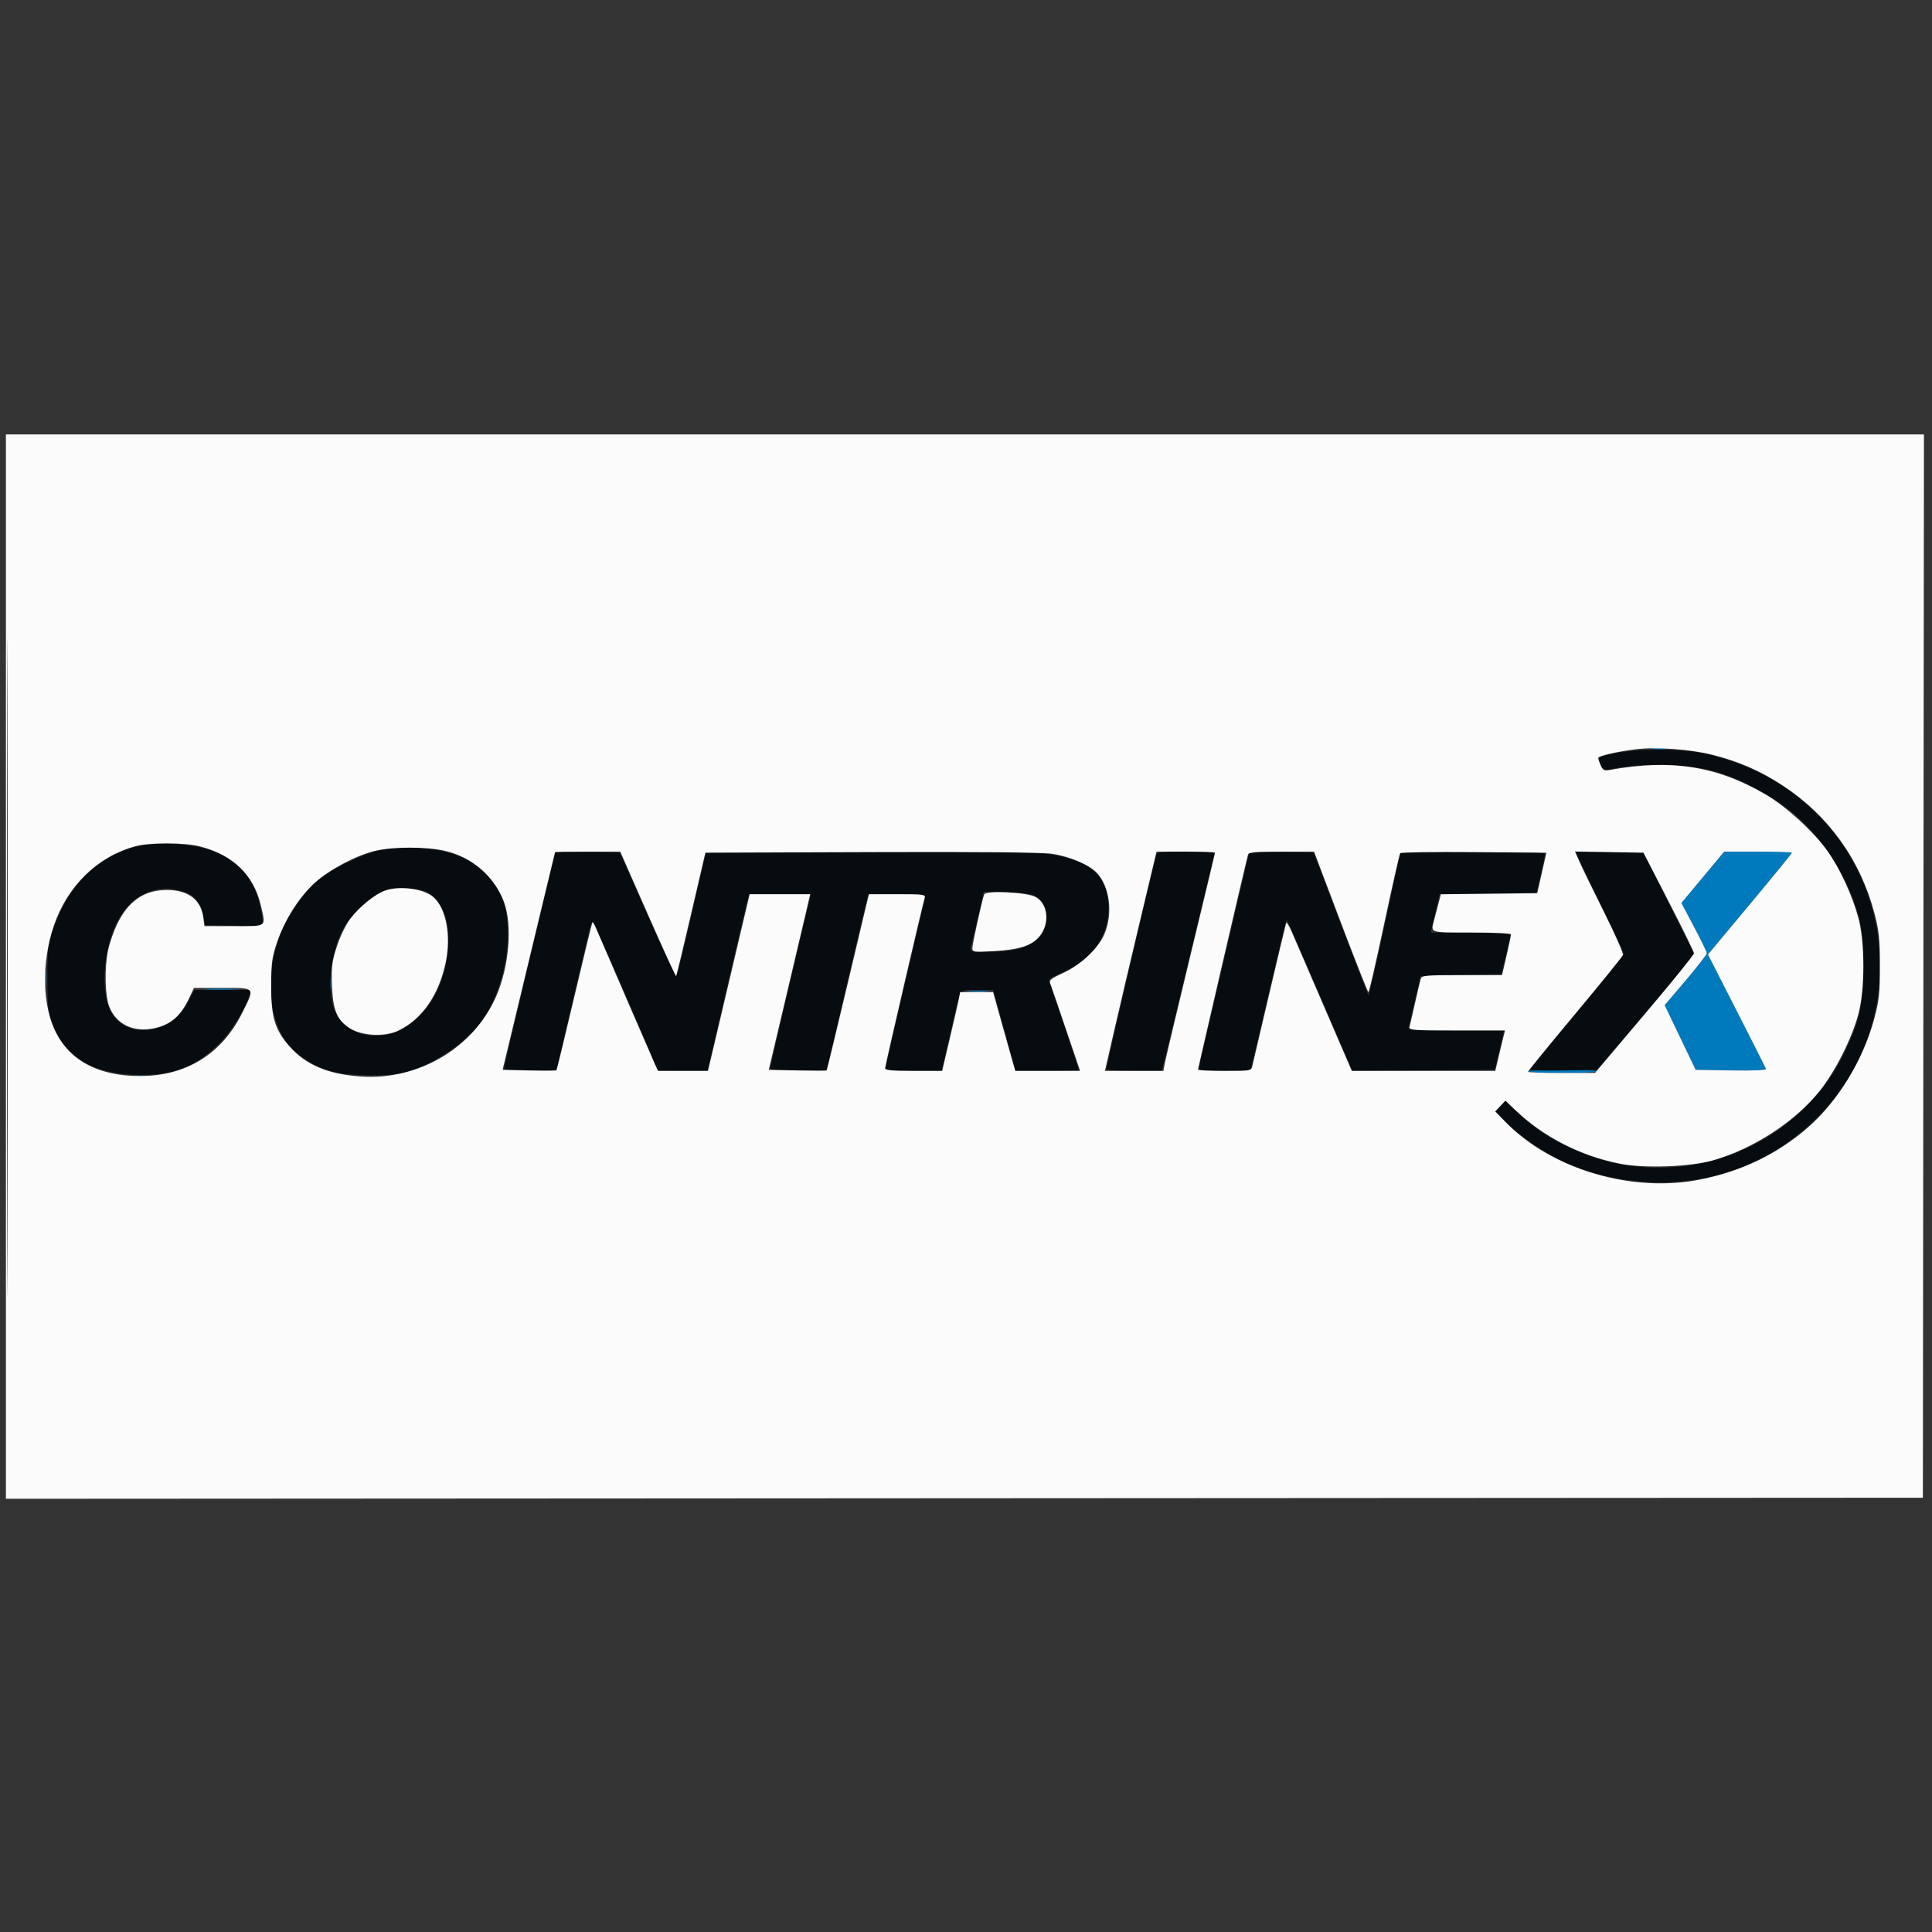
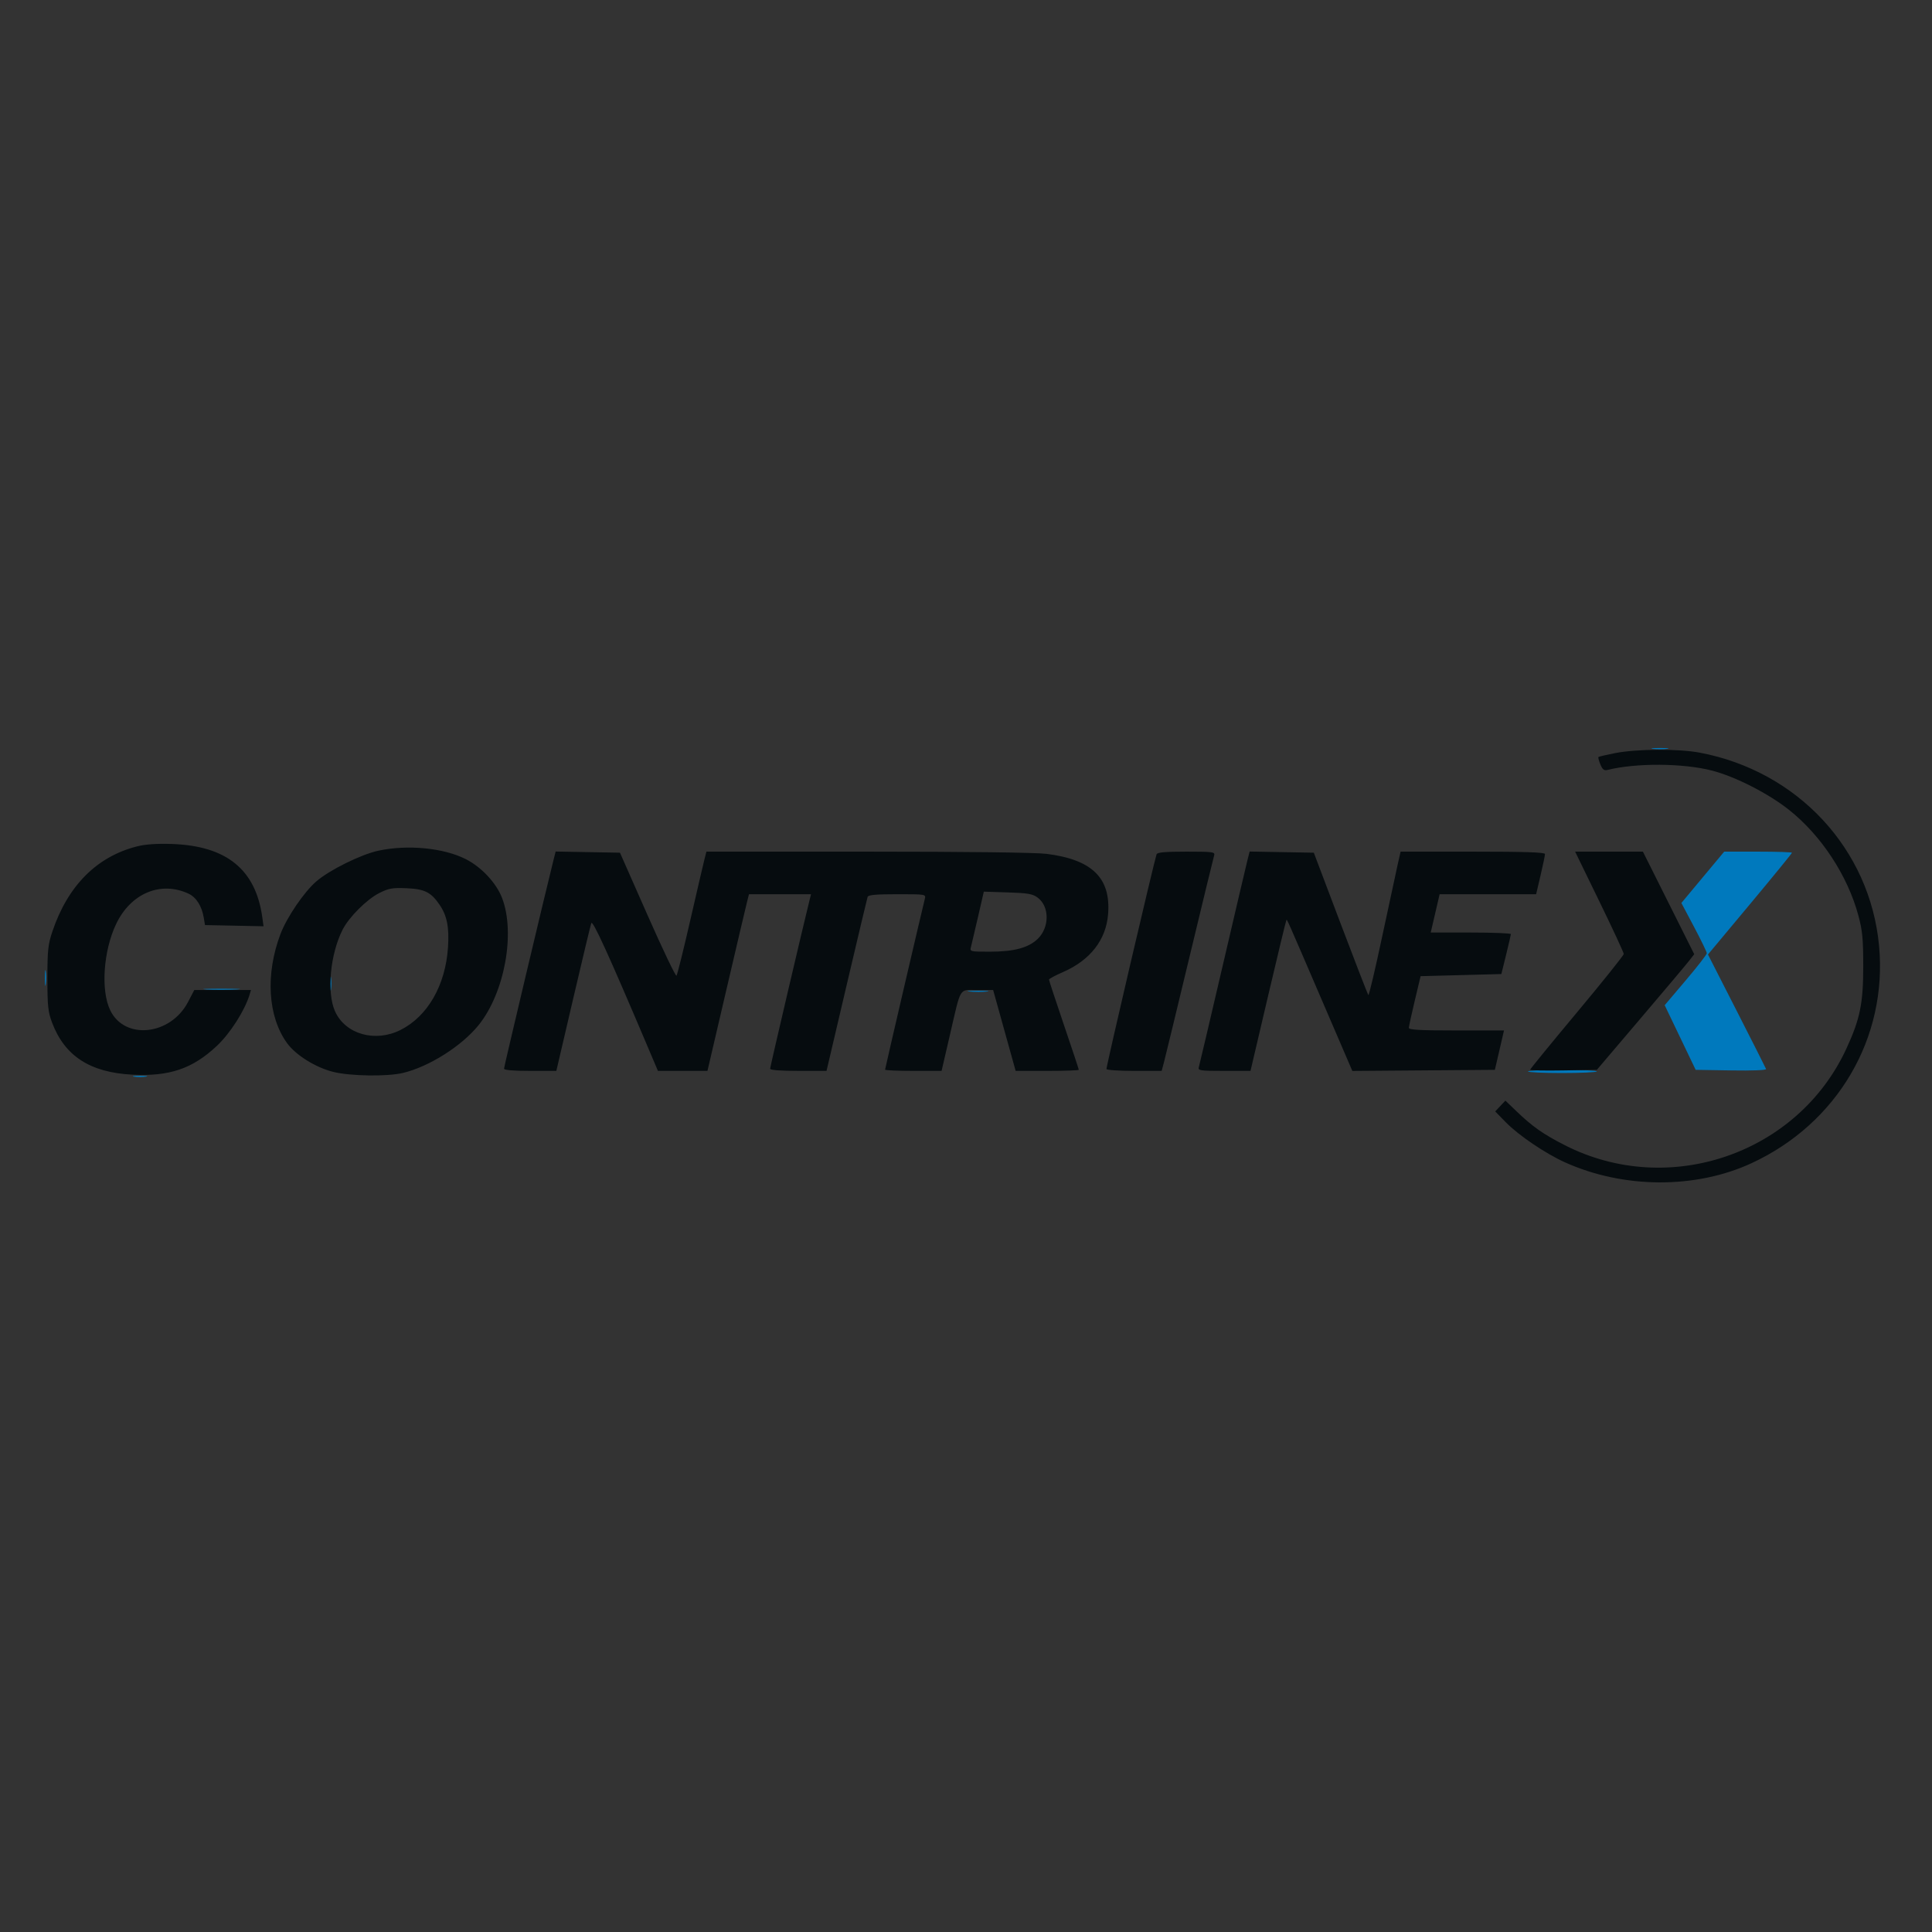
<svg xmlns="http://www.w3.org/2000/svg" width="1080" height="1080" viewBox="0 0 1080 1080" xml:space="preserve">
  <rect x="0" y="0" width="1080" height="1080" fill="#333333" stroke="none" />
  <desc>Created with Fabric.js 5.2.4</desc>
  <defs />
  <rect x="0" y="0" width="100%" height="100%" fill="transparent" />
  <g transform="matrix(1 0 0 1 540 540)" id="c7729632-67af-4eb3-a6ff-5f8b910b944c">
    <rect style="stroke: none; stroke-width: 1; stroke-dasharray: none; stroke-linecap: butt; stroke-dashoffset: 0; stroke-linejoin: miter; stroke-miterlimit: 4; fill: rgb(255,255,255); fill-rule: nonzero; opacity: 1; visibility: hidden;" x="-540" y="-540" rx="0" ry="0" width="1080" height="1080" />
  </g>
  <g transform="matrix(1 0 0 1 540 540)" id="c3f726fc-42aa-4e0e-9ea3-6a37c9bf7aff" />
  <g transform="matrix(1.19 0 0 1.19 539.4 540.33)">
    <g style="">
      <g transform="matrix(1 0 0 1 -21.85 -25.4)">
        <path style="stroke: none; stroke-width: 1; stroke-dasharray: none; stroke-linecap: butt; stroke-dashoffset: 0; stroke-linejoin: miter; stroke-miterlimit: 4; fill: rgb(0,121,189); fill-rule: evenodd; opacity: 1;" transform=" translate(-428.65, -224.6)" d="M 773.75 147.723 C 775.538 147.945 778.462 147.945 780.25 147.723 C 782.038 147.502 780.575 147.32 777 147.32 C 773.425 147.32 771.962 147.502 773.75 147.723 M 797.113 208.06 L 787.056 220.12 L 793.028 231.393 C 796.313 237.593 799 243.147 799 243.735 C 799 244.323 794.548 250.055 789.107 256.473 L 779.214 268.141 L 786.492 283.32 L 793.769 298.5 L 810.476 298.775 C 820.496 298.939 827.046 298.676 826.842 298.118 C 826.654 297.605 820.435 285.293 813.022 270.756 L 799.543 244.327 L 819.272 220.685 C 830.122 207.682 839 196.809 839 196.522 C 839 196.235 831.838 196 823.085 196 L 807.17 196 L 797.113 208.06 M 18.31 255.5 C 18.315 258.8 18.502 260.029 18.725 258.232 C 18.947 256.435 18.943 253.735 18.715 252.232 C 18.486 250.729 18.304 252.2 18.31 255.5 M 152.3 258 C 152.3 261.025 152.487 262.262 152.716 260.75 C 152.945 259.238 152.945 256.762 152.716 255.25 C 152.487 253.738 152.3 254.975 152.3 258 M 94.206 260.741 C 97.895 260.932 104.195 260.934 108.206 260.743 C 112.218 260.553 109.2 260.396 101.5 260.395 C 93.8 260.393 90.518 260.549 94.206 260.741 M 452.776 261.733 C 455.128 261.945 458.728 261.942 460.776 261.727 C 462.824 261.512 460.9 261.339 456.5 261.343 C 452.1 261.346 450.424 261.522 452.776 261.733 M 715 299.25 C 715 299.663 722.173 300 730.941 300 C 739.709 300 747.091 299.663 747.345 299.25 C 747.6 298.837 740.427 298.5 731.405 298.5 C 722.382 298.5 715 298.837 715 299.25 M 60.25 301.716 C 61.763 301.945 64.237 301.945 65.75 301.716 C 67.263 301.487 66.025 301.3 63 301.3 C 59.975 301.3 58.737 301.487 60.25 301.716" stroke-linecap="round" />
      </g>
      <g transform="matrix(1 0 0 1 -0.57 -0.24)">
        <path style="stroke: none; stroke-width: 1; stroke-dasharray: none; stroke-linecap: butt; stroke-dashoffset: 0; stroke-linejoin: miter; stroke-miterlimit: 4; fill: rgb(6,12,15); fill-rule: evenodd; opacity: 1;" transform=" translate(-449.94, -249.76)" d="M 756 149.704 C 751.875 150.51 748.327 151.342 748.115 151.553 C 747.904 151.763 748.309 153.332 749.016 155.039 C 750.019 157.46 750.762 158.026 752.401 157.616 C 765.783 154.271 787.956 154.416 801.5 157.937 C 812.443 160.782 827.872 168.649 837.564 176.324 C 852.756 188.356 865.151 207.218 870.208 226 C 872.128 233.134 872.496 236.99 872.495 250 C 872.495 267.333 870.985 274.671 864.555 288.587 C 841.722 338.007 781.172 358.781 732.375 333.936 C 722.136 328.723 717.184 325.241 709.446 317.809 L 704.391 312.955 L 702.003 315.497 L 699.614 318.04 L 704.557 323.096 C 710.655 329.333 723.227 337.838 732.517 342.011 C 759.993 354.352 793.747 354.494 819.968 342.379 C 860.412 323.693 883.995 283.473 879.918 240.14 C 875.647 194.751 841.734 158.235 795.75 149.512 C 785.82 147.628 766.135 147.723 756 149.704 M 61.645 193.524 C 42.695 198.307 29.03 212.054 21.812 233.598 C 19.805 239.588 19.5 242.481 19.5 255.5 C 19.5 268.541 19.788 271.264 21.709 276.349 C 27.614 291.984 39.504 299.716 59.235 300.754 C 76.839 301.68 87.66 298.008 99.132 287.219 C 105.383 281.338 112.198 270.677 114.452 263.25 L 115.135 261 L 101.817 261.002 L 88.5 261.005 L 85.558 266.635 C 77.352 282.339 55.844 284.637 49.019 270.54 C 44.518 261.241 45.762 242.72 51.737 230.091 C 58.599 215.586 72.691 209.647 85.794 215.738 C 89.399 217.414 92.033 221.562 92.944 227 L 93.531 230.5 L 107.282 230.778 L 121.033 231.057 L 120.437 226.778 C 117.314 204.37 103.623 193.28 78 192.405 C 70.943 192.163 65.58 192.53 61.645 193.524 M 175 195.551 C 166.822 197.302 151.962 204.654 145.797 209.998 C 140.037 214.991 131.944 226.884 128.989 234.696 C 121.838 253.602 123.034 273.464 132.074 285.943 C 136.156 291.578 145.405 297.354 153.696 299.447 C 161.696 301.466 179.059 301.735 186.528 299.956 C 198.773 297.04 214.088 287.359 222.053 277.5 C 234.248 262.405 239.438 234.252 233.07 217.738 C 230.353 210.695 223.389 203.244 216.042 199.521 C 205.612 194.236 188.754 192.605 175 195.551 M 257.174 200.225 C 253.602 214.424 234 297.083 234 297.95 C 234 298.626 238.375 299 246.287 299 L 258.573 299 L 266.445 265.25 C 270.775 246.688 274.616 230.652 274.98 229.616 C 275.602 227.85 282.907 243.848 301.529 287.75 L 306.301 299 L 317.932 299 L 329.563 299 L 338.365 261.25 C 343.206 240.488 347.597 221.813 348.122 219.75 L 349.077 216 L 363.647 216 L 378.217 216 L 377.581 218.533 C 374.811 229.571 359 297.166 359 297.972 C 359 298.624 363.842 298.997 372.25 298.993 L 385.5 298.986 L 394.937 258.743 C 400.127 236.609 404.563 217.938 404.794 217.25 C 405.102 216.332 408.805 216 418.715 216 C 432.216 216 432.217 216 431.657 218.25 C 429.913 225.256 413 297.926 413 298.415 C 413 298.737 418.973 299 426.272 299 L 439.544 299 L 443.424 282.25 C 448.83 258.909 447.557 261 456.357 261 L 463.764 261 L 469.052 280 L 474.34 299 L 489.17 299 C 497.327 299 504 298.764 504 298.476 C 504 298.188 500.85 288.686 497 277.359 C 493.15 266.033 490 256.469 490 256.105 C 490 255.742 492.937 254.166 496.526 252.602 C 509.353 247.014 516.79 237.491 517.759 225.412 C 519.125 208.398 510.29 199.729 488.845 197.04 C 483.76 196.402 451.256 196 404.815 196 L 329.077 196 L 328.119 199.75 C 327.591 201.813 324.582 214.75 321.431 228.5 C 318.28 242.25 315.394 253.853 315.017 254.284 C 314.64 254.716 308.511 241.891 301.398 225.784 L 288.464 196.5 L 273.357 196.225 L 258.25 195.949 L 257.174 200.225 M 540.536 197.25 C 539.085 201.773 517 296.411 517 298.107 C 517 298.598 522.833 299 529.961 299 L 542.923 299 L 543.941 295.22 C 544.501 293.141 549.927 270.753 555.999 245.47 C 562.072 220.186 567.286 198.713 567.587 197.75 C 568.09 196.142 567.029 196 554.536 196 C 544.538 196 540.831 196.331 540.536 197.25 M 583.139 200.363 C 582.527 202.791 577.275 225.19 571.467 250.139 C 565.659 275.087 560.673 296.288 560.386 297.25 C 559.91 298.851 560.924 299 572.262 299 L 584.658 299 L 592.924 263.75 C 597.471 244.363 601.336 228.35 601.512 228.167 C 601.875 227.79 601.051 225.928 619.05 267.76 L 632.5 299.02 L 665.975 298.76 L 699.45 298.5 L 701.596 289.25 L 703.743 280 L 681.371 280 C 664.118 280 659.01 279.714 659.042 278.75 C 659.066 278.063 660.318 272.325 661.826 266 L 664.567 254.5 L 683.534 254 L 702.5 253.5 L 704.718 244.5 C 705.937 239.55 706.95 235.162 706.968 234.75 C 706.985 234.338 698.522 234 688.16 234 L 669.32 234 L 671.41 225.004 L 673.5 216.008 L 696.167 216.004 L 718.833 216 L 720.917 207.126 C 722.063 202.246 723 197.746 723 197.126 C 723 196.313 713.561 196 689.082 196 L 655.163 196 L 653.754 202.25 C 652.978 205.688 649.692 220.962 646.45 236.194 C 643.208 251.426 640.318 263.655 640.028 263.369 C 639.737 263.083 633.852 247.921 626.95 229.675 L 614.399 196.5 L 599.325 196.225 L 584.25 195.949 L 583.139 200.363 M 748.576 219.463 C 754.859 232.368 760 243.439 760 244.065 C 760 244.691 750.1 257.057 738 271.545 C 725.9 286.033 716 298.148 716 298.469 C 716 298.789 723.055 298.927 731.679 298.775 L 747.358 298.5 L 767.771 274.5 C 778.999 261.3 789.291 249.078 790.642 247.341 L 793.099 244.182 L 781.045 220.091 L 768.992 196 L 753.072 196 L 737.153 196 L 748.576 219.463 M 175.364 215.468 C 169.525 218.421 161.194 226.739 158.202 232.603 C 152.306 244.161 150.635 262.309 154.656 271.108 C 159.539 281.793 173.478 285.734 185.349 279.786 C 198.097 273.4 206.502 258.8 207.677 241 C 208.3 231.566 207.228 226.1 203.752 220.993 C 199.714 215.059 196.688 213.543 188.182 213.19 C 181.521 212.914 179.818 213.216 175.364 215.468 M 456.663 226.648 C 455.167 233.167 453.679 239.512 453.355 240.75 C 452.776 242.966 452.91 243 462.202 243 C 473.581 243 480.438 241.156 484.756 236.934 C 490.303 231.511 490.267 221.745 484.683 217.601 C 482.305 215.836 480.116 215.454 470.624 215.153 L 459.382 214.796 L 456.663 226.648" stroke-linecap="round" />
      </g>
      <g transform="matrix(1 0 0 1 0 0)">
-         <path style="stroke: none; stroke-width: 1; stroke-dasharray: none; stroke-linecap: butt; stroke-dashoffset: 0; stroke-linejoin: miter; stroke-miterlimit: 4; fill: rgb(251,251,251); fill-rule: evenodd; opacity: 1;" transform=" translate(-450.5, -250)" d="M 0 250.001 L 0 500.002 L 450.25 499.751 L 900.5 499.5 L 900.752 249.75 L 901.004 0 L 450.502 0 L 0 0 L 0 250.001 M 0.492 250.5 C 0.492 388 0.608 444.101 0.75 375.17 C 0.892 306.238 0.892 193.738 0.75 125.17 C 0.608 56.601 0.492 113 0.492 250.5 M 765.5 147.928 C 756.228 149.123 748 151.049 748 152.024 C 748 152.509 748.54 154.09 749.199 155.537 C 750.215 157.767 750.863 158.085 753.449 157.619 C 782.457 152.392 803.933 155.809 826.885 169.306 C 836.436 174.922 849.179 186.598 855.647 195.656 C 861.42 203.743 867.302 216.443 870.163 227 C 873.36 238.797 873.356 260.613 870.153 272.5 C 867.103 283.818 859.364 299.176 852.128 308.269 C 840.606 322.748 820.992 335.556 802 341.003 C 791.173 344.108 769.419 344.874 757.966 342.553 C 739.324 338.776 722.172 329.943 708.944 317.309 L 704.388 312.958 L 702.001 315.499 L 699.614 318.04 L 704.557 323.109 C 726.238 345.347 764.178 356.485 796.093 349.981 C 815.692 345.987 831.999 338.115 846.318 325.736 C 860.492 313.481 872.505 293.831 877.655 274.477 C 879.974 265.761 880.307 262.604 880.288 249.5 C 880.269 236.668 879.899 233.11 877.724 224.881 C 871.111 199.859 856.282 179.181 834.803 165.031 C 824.286 158.102 814.217 153.701 801.508 150.477 C 791.336 147.897 774.814 146.727 765.5 147.928 M 60.608 193.522 C 42.93 198.376 28.786 212.221 22.487 230.839 C 16.641 248.121 17.075 268.539 23.556 281.122 C 30.439 294.483 43.913 301.415 63 301.415 C 84.608 301.415 101.299 291.143 110.919 271.923 C 117.116 259.541 117.472 260 101.671 260 L 88.342 260 L 86.102 264.75 C 82.039 273.368 77.387 277.363 69.507 278.999 C 59.904 280.992 51.861 277.108 48.572 268.888 C 46.542 263.816 46.24 250.825 47.958 242.5 C 48.638 239.2 50.472 233.8 52.033 230.5 C 57.334 219.291 64.784 214.06 75.5 214.024 C 85.54 213.989 91.586 218.492 92.705 226.837 L 93.263 231 L 107.132 231 C 123.034 231 122.189 231.685 119.64 220.853 C 116.365 206.941 106.598 197.542 91.296 193.577 C 83.885 191.656 67.51 191.627 60.608 193.522 M 173.5 195.61 C 164.538 197.766 152.024 204.381 145.162 210.591 C 137.75 217.299 131.051 227.819 127.39 238.5 C 124.99 245.503 124.642 248.058 124.601 259 C 124.545 273.849 126.411 279.904 133.455 287.739 C 141.106 296.249 151.322 300.535 166.541 301.621 C 193.776 303.564 219.729 288.209 230.346 263.871 C 236.415 249.957 238.011 230.451 233.965 219.637 C 229.456 207.584 218.942 198.512 206.097 195.59 C 197.5 193.635 181.671 193.644 173.5 195.61 M 257.934 196.25 C 257.897 196.387 252.344 219.45 245.593 247.5 L 233.318 298.5 L 245.795 298.781 C 252.657 298.935 258.428 298.905 258.619 298.714 C 258.81 298.523 262.614 282.872 267.071 263.933 C 271.529 244.995 275.335 229.339 275.529 229.142 C 275.724 228.945 276.521 230.295 277.301 232.142 C 280.274 239.183 303.843 293.63 305.052 296.25 L 306.321 299 L 318.06 299 L 329.798 299 L 333.288 284.25 C 335.208 276.137 339.612 257.462 343.075 242.75 L 349.371 216 L 363.587 216 L 377.802 216 L 376.355 222.25 C 375.559 225.688 371.181 244.25 366.627 263.5 L 358.347 298.5 L 371.811 298.779 C 379.216 298.933 385.399 298.933 385.55 298.779 C 385.701 298.626 390.224 279.938 395.601 257.25 L 405.376 216 L 418.755 216 C 431.039 216 432.09 216.143 431.589 217.75 C 430.473 221.33 413 296.506 413 297.729 C 413 298.694 416.227 299 426.403 299 L 439.807 299 L 443.401 283.75 C 445.378 275.363 447.278 267.038 447.623 265.25 L 448.25 262 L 455.999 262 L 463.748 262 L 467.438 275.25 C 469.467 282.538 471.806 290.863 472.635 293.75 L 474.142 299 L 489.369 299 L 504.596 299 L 497.901 279.25 C 494.219 268.387 490.895 258.735 490.515 257.8 C 489.962 256.437 491.131 255.507 496.4 253.118 C 504.793 249.312 513.083 241.559 515.994 234.792 C 520.159 225.11 518.548 212.315 512.348 205.842 C 508.78 202.117 499.695 198.278 491.472 197.021 C 486.866 196.317 458.045 196.048 406.532 196.228 L 328.563 196.5 L 321.846 225.352 C 318.151 241.221 314.987 254.343 314.814 254.512 C 314.641 254.681 308.67 241.585 301.544 225.409 L 288.587 196 L 273.294 196 C 264.882 196 257.97 196.113 257.934 196.25 M 532.569 229.25 C 528.207 247.538 522.754 270.712 520.452 280.75 L 516.267 299 L 530.002 299 L 543.738 299 L 544.315 295.75 C 544.632 293.962 550.09 270.996 556.445 244.712 C 562.8 218.429 568 196.717 568 196.462 C 568 196.208 561.813 196 554.25 196 L 540.5 196 L 532.569 229.25 M 583.511 197.25 C 582.957 198.875 560 297.663 560 298.422 C 560 298.74 565.616 299 572.481 299 C 584.599 299 584.977 298.935 585.496 296.75 C 585.789 295.512 589.407 280.1 593.535 262.5 C 597.663 244.9 601.202 230.05 601.4 229.5 C 601.597 228.95 602.741 230.75 603.941 233.5 C 605.141 236.25 612 252.113 619.184 268.75 L 632.245 299 L 665.94 299 L 699.634 299 L 701.344 291.75 C 702.285 287.762 703.32 283.488 703.644 282.25 L 704.233 280 L 681.549 280 C 660.426 280 658.899 279.88 659.354 278.25 C 659.623 277.288 660.801 272.225 661.973 267 C 663.144 261.775 664.334 256.712 664.618 255.75 C 665.087 254.164 666.895 254 683.978 254 L 702.821 254 L 704.91 244.924 C 706.06 239.933 707 235.433 707 234.924 C 707 234.392 699.159 234 688.5 234 C 668.379 234 669.266 234.303 670.942 228 C 671.453 226.075 672.366 222.596 672.969 220.269 L 674.067 216.037 L 696.71 215.769 L 719.354 215.5 L 721.501 206 L 723.648 196.5 L 689.637 196.237 C 670.932 196.092 655.337 196.317 654.982 196.737 C 654.628 197.156 651.25 212.012 647.476 229.75 C 643.702 247.488 640.361 262 640.051 262 C 639.741 262 633.865 247.151 626.994 229.003 L 614.5 196.005 L 599.219 196.003 C 587.886 196.001 583.827 196.323 583.511 197.25 M 739.476 201.35 C 740.789 204.319 745.972 214.957 750.995 224.989 C 756.017 235.022 759.892 243.838 759.607 244.581 C 759.322 245.325 749.169 257.824 737.044 272.357 C 724.92 286.891 715 299.056 715 299.391 C 715 299.726 722.087 299.989 730.75 299.975 L 746.5 299.95 L 769.75 272.47 C 782.538 257.356 792.992 244.429 792.983 243.745 C 792.974 243.06 787.631 232.15 781.109 219.5 L 769.251 196.5 L 753.17 196.225 L 737.088 195.951 L 739.476 201.35 M 797.113 208.06 L 787.056 220.12 L 793.028 231.393 C 796.313 237.593 799 243.147 799 243.735 C 799 244.323 794.548 250.055 789.107 256.473 L 779.214 268.141 L 786.492 283.32 L 793.769 298.5 L 810.476 298.775 C 820.496 298.939 827.046 298.676 826.842 298.118 C 826.654 297.605 820.435 285.293 813.022 270.756 L 799.543 244.327 L 819.272 220.685 C 830.122 207.682 839 196.809 839 196.522 C 839 196.235 831.838 196 823.085 196 L 807.17 196 L 797.113 208.06 M 178.372 214.212 C 173.759 215.698 166.066 221.863 161.829 227.469 C 159.661 230.337 157.003 235.791 155.456 240.545 C 153.15 247.637 152.851 249.993 153.168 258.601 C 153.603 270.396 155.43 274.933 161.316 278.828 C 166.982 282.577 177.963 283.165 184.375 280.061 C 195.513 274.669 203.38 263.325 206.608 248 C 209.19 235.744 206.801 222.75 201.001 217.501 C 196.59 213.509 185.539 211.903 178.372 214.212 M 459.538 216.137 C 458.434 219.238 454 239.334 454 241.239 C 454 243.226 454.374 243.28 464.313 242.717 C 476.02 242.054 481.84 240.168 485.464 235.86 C 490.5 229.876 489.586 220.427 483.667 217.283 C 479.394 215.015 460.262 214.106 459.538 216.137" stroke-linecap="round" />
-       </g>
+         </g>
    </g>
  </g>
</svg>